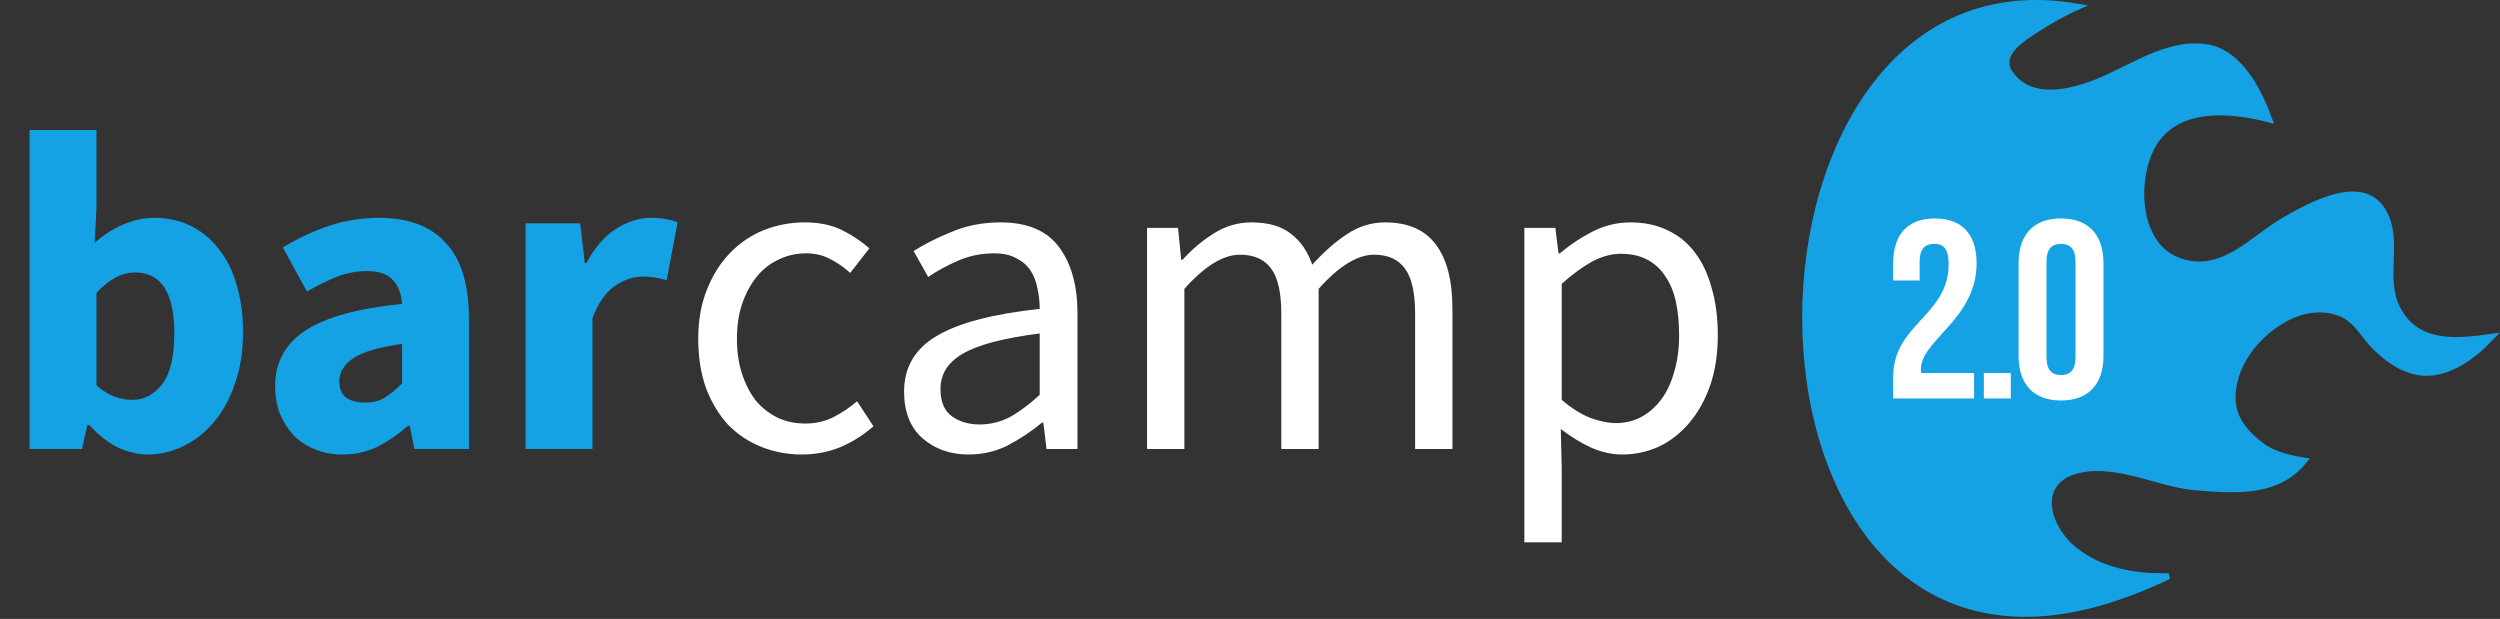
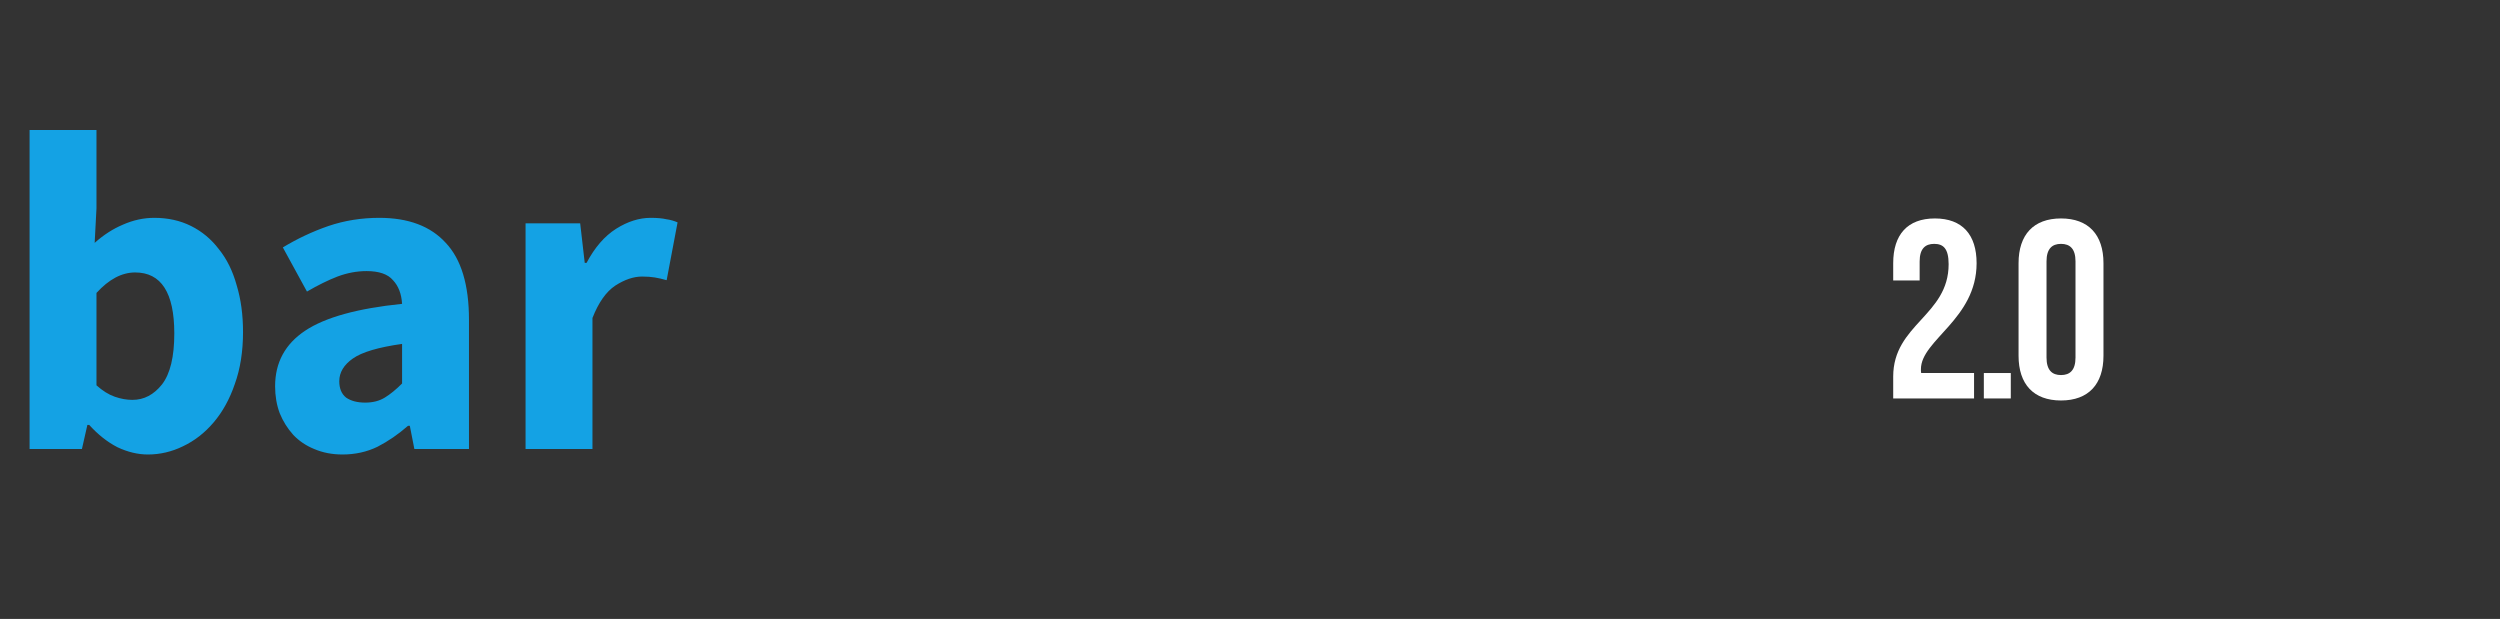
<svg xmlns="http://www.w3.org/2000/svg" width="824" height="204" viewBox="0 0 824 204" fill="none">
  <rect x="0" y="0" width="824" height="204" fill="#333333" stroke="none" />
  <path d="M48.75 149.8C45.45 149.8 42.1 149 38.7 147.4C35.4 145.7 32.3 143.25 29.4 140.05H28.8L27 148H9.75V42.85H31.8V68.65L31.2 80.05C34.1 77.45 37.2 75.45 40.5 74.05C43.9 72.55 47.35 71.8 50.85 71.8C55.35 71.8 59.4 72.7 63 74.5C66.6 76.3 69.65 78.85 72.15 82.15C74.75 85.35 76.7 89.3 78 94C79.4 98.6 80.1 103.75 80.1 109.45C80.1 115.85 79.2 121.55 77.4 126.55C75.7 131.55 73.35 135.8 70.35 139.3C67.45 142.7 64.1 145.3 60.3 147.1C56.6 148.9 52.75 149.8 48.75 149.8ZM43.65 131.8C47.45 131.8 50.7 130.1 53.4 126.7C56.1 123.2 57.45 117.6 57.45 109.9C57.45 96.5 53.15 89.8 44.55 89.8C40.15 89.8 35.9 92.05 31.8 96.55V127C33.8 128.8 35.8 130.05 37.8 130.75C39.8 131.45 41.75 131.8 43.65 131.8ZM112.875 149.8C109.475 149.8 106.375 149.2 103.575 148C100.875 146.9 98.575 145.35 96.675 143.35C94.775 141.25 93.275 138.85 92.175 136.15C91.175 133.45 90.675 130.5 90.675 127.3C90.675 119.5 93.975 113.4 100.575 109C107.175 104.6 117.825 101.65 132.525 100.15C132.325 96.85 131.325 94.25 129.525 92.35C127.825 90.35 124.925 89.35 120.825 89.35C117.625 89.35 114.425 89.95 111.225 91.15C108.125 92.35 104.775 94 101.175 96.1L93.225 81.55C98.025 78.65 103.025 76.3 108.225 74.5C113.525 72.7 119.125 71.8 125.025 71.8C134.625 71.8 141.925 74.55 146.925 80.05C152.025 85.45 154.575 93.9 154.575 105.4V148H136.575L135.075 140.35H134.475C131.275 143.15 127.925 145.45 124.425 147.25C120.925 148.95 117.075 149.8 112.875 149.8ZM120.375 132.7C122.875 132.7 125.025 132.15 126.825 131.05C128.625 129.95 130.525 128.4 132.525 126.4V113.35C124.725 114.45 119.325 116.05 116.325 118.15C113.325 120.25 111.825 122.75 111.825 125.65C111.825 128.05 112.575 129.85 114.075 131.05C115.675 132.15 117.775 132.7 120.375 132.7ZM173.227 148V73.6H191.227L192.727 86.65H193.327C196.027 81.55 199.277 77.8 203.077 75.4C206.877 73 210.677 71.8 214.477 71.8C216.577 71.8 218.277 71.95 219.577 72.25C220.977 72.45 222.227 72.8 223.327 73.3L219.727 92.35C218.327 91.95 217.027 91.65 215.827 91.45C214.627 91.25 213.227 91.15 211.627 91.15C208.827 91.15 205.877 92.15 202.777 94.15C199.777 96.15 197.277 99.7 195.277 104.8V148H173.227Z" fill="#14A2E4" />
-   <path d="M264.342 149.8C259.542 149.8 255.042 148.95 250.842 147.25C246.642 145.55 242.992 143.1 239.892 139.9C236.892 136.6 234.492 132.6 232.692 127.9C230.992 123.1 230.142 117.7 230.142 111.7C230.142 105.6 231.092 100.2 232.992 95.5C234.892 90.7 237.442 86.65 240.642 83.35C243.842 80.05 247.542 77.55 251.742 75.85C256.042 74.15 260.542 73.3 265.242 73.3C270.042 73.3 274.142 74.15 277.542 75.85C280.942 77.55 283.942 79.55 286.542 81.85L280.242 89.95C278.142 88.05 275.892 86.5 273.492 85.3C271.192 84.1 268.592 83.5 265.692 83.5C262.392 83.5 259.342 84.2 256.542 85.6C253.742 86.9 251.342 88.8 249.342 91.3C247.342 93.8 245.742 96.8 244.542 100.3C243.442 103.7 242.892 107.5 242.892 111.7C242.892 115.9 243.442 119.7 244.542 123.1C245.642 126.5 247.142 129.45 249.042 131.95C251.042 134.35 253.442 136.25 256.242 137.65C259.042 138.95 262.092 139.6 265.392 139.6C268.792 139.6 271.892 138.9 274.692 137.5C277.592 136 280.192 134.25 282.492 132.25L287.892 140.5C284.592 143.4 280.942 145.7 276.942 147.4C272.942 149 268.742 149.8 264.342 149.8ZM319.286 149.8C313.186 149.8 308.086 148 303.986 144.4C299.986 140.8 297.986 135.7 297.986 129.1C297.986 121.1 301.536 115 308.636 110.8C315.736 106.5 327.086 103.5 342.686 101.8C342.686 99.5 342.436 97.25 341.936 95.05C341.536 92.85 340.786 90.9 339.686 89.2C338.586 87.5 337.036 86.15 335.036 85.15C333.136 84.05 330.686 83.5 327.686 83.5C323.486 83.5 319.536 84.3 315.836 85.9C312.136 87.5 308.836 89.3 305.936 91.3L301.136 82.75C304.536 80.55 308.686 78.45 313.586 76.45C318.486 74.35 323.886 73.3 329.786 73.3C338.686 73.3 345.136 76.05 349.136 81.55C353.136 86.95 355.136 94.2 355.136 103.3V148H344.936L343.886 139.3H343.436C339.936 142.2 336.186 144.7 332.186 146.8C328.186 148.8 323.886 149.8 319.286 149.8ZM322.886 139.9C326.386 139.9 329.686 139.1 332.786 137.5C335.886 135.8 339.186 133.35 342.686 130.15V109.9C336.586 110.7 331.436 111.65 327.236 112.75C323.136 113.85 319.786 115.15 317.186 116.65C314.686 118.15 312.836 119.9 311.636 121.9C310.536 123.8 309.986 125.9 309.986 128.2C309.986 132.4 311.236 135.4 313.736 137.2C316.236 139 319.286 139.9 322.886 139.9ZM378.071 148V75.1H388.271L389.321 85.6H389.771C392.971 82.1 396.421 79.2 400.121 76.9C403.921 74.5 408.021 73.3 412.421 73.3C418.021 73.3 422.371 74.55 425.471 77.05C428.671 79.45 431.021 82.85 432.521 87.25C436.321 83.05 440.121 79.7 443.921 77.2C447.821 74.6 452.021 73.3 456.521 73.3C464.021 73.3 469.571 75.7 473.171 80.5C476.871 85.3 478.721 92.4 478.721 101.8V148H466.421V103.45C466.421 96.55 465.321 91.6 463.121 88.6C460.921 85.5 457.521 83.95 452.921 83.95C447.421 83.95 441.321 87.7 434.621 95.2V148H422.321V103.45C422.321 96.55 421.221 91.6 419.021 88.6C416.821 85.5 413.371 83.95 408.671 83.95C403.171 83.95 397.071 87.7 390.371 95.2V148H378.071ZM502.437 178.75V75.1H512.637L513.687 83.5H514.137C517.437 80.7 521.037 78.3 524.937 76.3C528.937 74.3 533.087 73.3 537.387 73.3C542.087 73.3 546.237 74.2 549.837 76C553.437 77.7 556.437 80.2 558.837 83.5C561.237 86.7 563.037 90.6 564.237 95.2C565.537 99.7 566.187 104.8 566.187 110.5C566.187 116.7 565.337 122.25 563.637 127.15C561.937 131.95 559.637 136.05 556.737 139.45C553.837 142.85 550.487 145.45 546.687 147.25C542.887 148.95 538.887 149.8 534.687 149.8C531.287 149.8 527.887 149.05 524.487 147.55C521.187 146.05 517.837 144 514.437 141.4L514.737 154.15V178.75H502.437ZM532.587 139.45C535.587 139.45 538.337 138.8 540.837 137.5C543.437 136.1 545.637 134.2 547.437 131.8C549.337 129.3 550.787 126.25 551.787 122.65C552.887 119.05 553.437 115 553.437 110.5C553.437 106.5 553.087 102.85 552.387 99.55C551.687 96.25 550.537 93.45 548.937 91.15C547.437 88.75 545.437 86.9 542.937 85.6C540.537 84.3 537.637 83.65 534.237 83.65C531.137 83.65 527.987 84.5 524.787 86.2C521.687 87.9 518.337 90.35 514.737 93.55V131.8C518.037 134.6 521.237 136.6 524.337 137.8C527.437 138.9 530.187 139.45 532.587 139.45Z" fill="white" />
-   <path d="M717.307 85.63L717.306 85.629C710.532 82.805 707.124 76.055 706.094 68.884C705.063 61.708 706.364 53.847 709.282 48.399C713.255 40.981 720.256 37.94 727.757 37.206C734.532 36.542 741.816 37.742 747.935 39.348C746.224 34.707 743.927 29.563 740.861 25.228C737.389 20.318 733.014 16.562 727.49 15.616L727.659 14.63L727.49 15.616C721.895 14.658 716.304 15.907 710.783 18.032C707.127 19.439 703.593 21.189 700.128 22.904C698.319 23.8 696.53 24.686 694.751 25.509L694.331 24.602L694.751 25.509C690.176 27.626 683.779 30.059 677.646 30.483C671.486 30.909 665.39 29.304 661.846 23.105L661.813 23.049L661.789 22.989C660.574 20.034 661.857 17.416 663.847 15.281C665.827 13.157 668.715 11.271 671.29 9.635C675.553 6.926 680.069 4.294 684.783 2.225C655.657 -2.846 633.549 8.268 618.538 27.489C602.923 47.483 594.973 76.29 595 104.835C595.027 133.384 603.034 161.489 619.114 180.113C635.133 198.666 659.249 207.919 691.878 198.702L691.879 198.702C699.757 196.481 707.397 193.44 714.805 189.911C703.824 190.209 692.406 188.299 683.576 181.143C679.196 177.593 675.792 172.083 675.332 166.915C675.1 164.306 675.617 161.74 677.197 159.593C678.777 157.446 681.338 155.828 684.986 154.958C691.492 153.408 698.228 154.626 704.755 156.293C706.407 156.715 708.04 157.163 709.657 157.607C714.513 158.941 719.211 160.231 723.756 160.618C738.741 161.888 750.996 162.196 759.437 151.829C753.341 150.893 748.518 149.182 745.875 147.268C741.177 143.873 736.351 138.934 735.908 132.477C735.085 120.47 744.263 109.416 754.348 104.423L754.349 104.423C759.093 102.079 764.812 101.219 770.025 102.755L770.025 102.756C773.459 103.768 775.657 105.765 777.529 107.971C778.158 108.713 778.769 109.502 779.372 110.28C779.648 110.637 779.922 110.991 780.195 111.337C781.081 112.458 781.994 113.547 783.054 114.55C787.35 118.616 791.243 121.483 796.964 122.629C803.533 123.784 809.995 120.637 815.304 116.525C817.421 114.879 819.294 112.989 821.202 111.039C816.306 111.748 810.823 112.448 805.738 111.894C799.536 111.217 793.787 108.661 790.294 101.975L790.293 101.974C787.557 96.73 787.773 91.149 787.978 85.856C787.982 85.751 787.986 85.646 787.99 85.542C788.201 80.073 788.342 74.897 785.692 70.042L785.692 70.041C784.02 66.976 781.746 65.329 779.149 64.599C776.514 63.858 773.466 64.042 770.263 64.811C763.842 66.353 757.159 70.151 752.656 72.751C750.218 74.16 747.773 75.963 745.221 77.844L744.987 78.017C742.369 79.947 739.643 81.943 736.79 83.57C731.056 86.841 724.671 88.698 717.307 85.63Z" fill="#14A2E4" stroke="#14A2E4" stroke-width="2" />
  <path d="M642.268 87.084C642.268 104.011 624 106.86 624 124.123V131.33H650.648V122.95H633.218C633.134 122.531 633.134 122.112 633.134 121.693C633.134 112.056 651.486 105.184 651.486 86.749C651.486 77.363 646.793 72 637.743 72C628.693 72 624 77.363 624 86.749V92.447H632.715V86.162C632.715 81.972 634.559 80.38 637.492 80.38C640.425 80.38 642.268 81.805 642.268 87.084Z" fill="white" />
  <path d="M653.873 122.95V131.33H662.756V122.95H653.873Z" fill="white" />
  <path d="M674.533 86.162C674.533 81.972 676.377 80.38 679.31 80.38C682.243 80.38 684.086 81.972 684.086 86.162V117.838C684.086 122.028 682.243 123.62 679.31 123.62C676.377 123.62 674.533 122.028 674.533 117.838V86.162ZM665.315 117.251C665.315 126.637 670.26 132 679.31 132C688.36 132 693.304 126.637 693.304 117.251V86.749C693.304 77.363 688.36 72 679.31 72C670.26 72 665.315 77.363 665.315 86.749V117.251Z" fill="white" />
</svg>